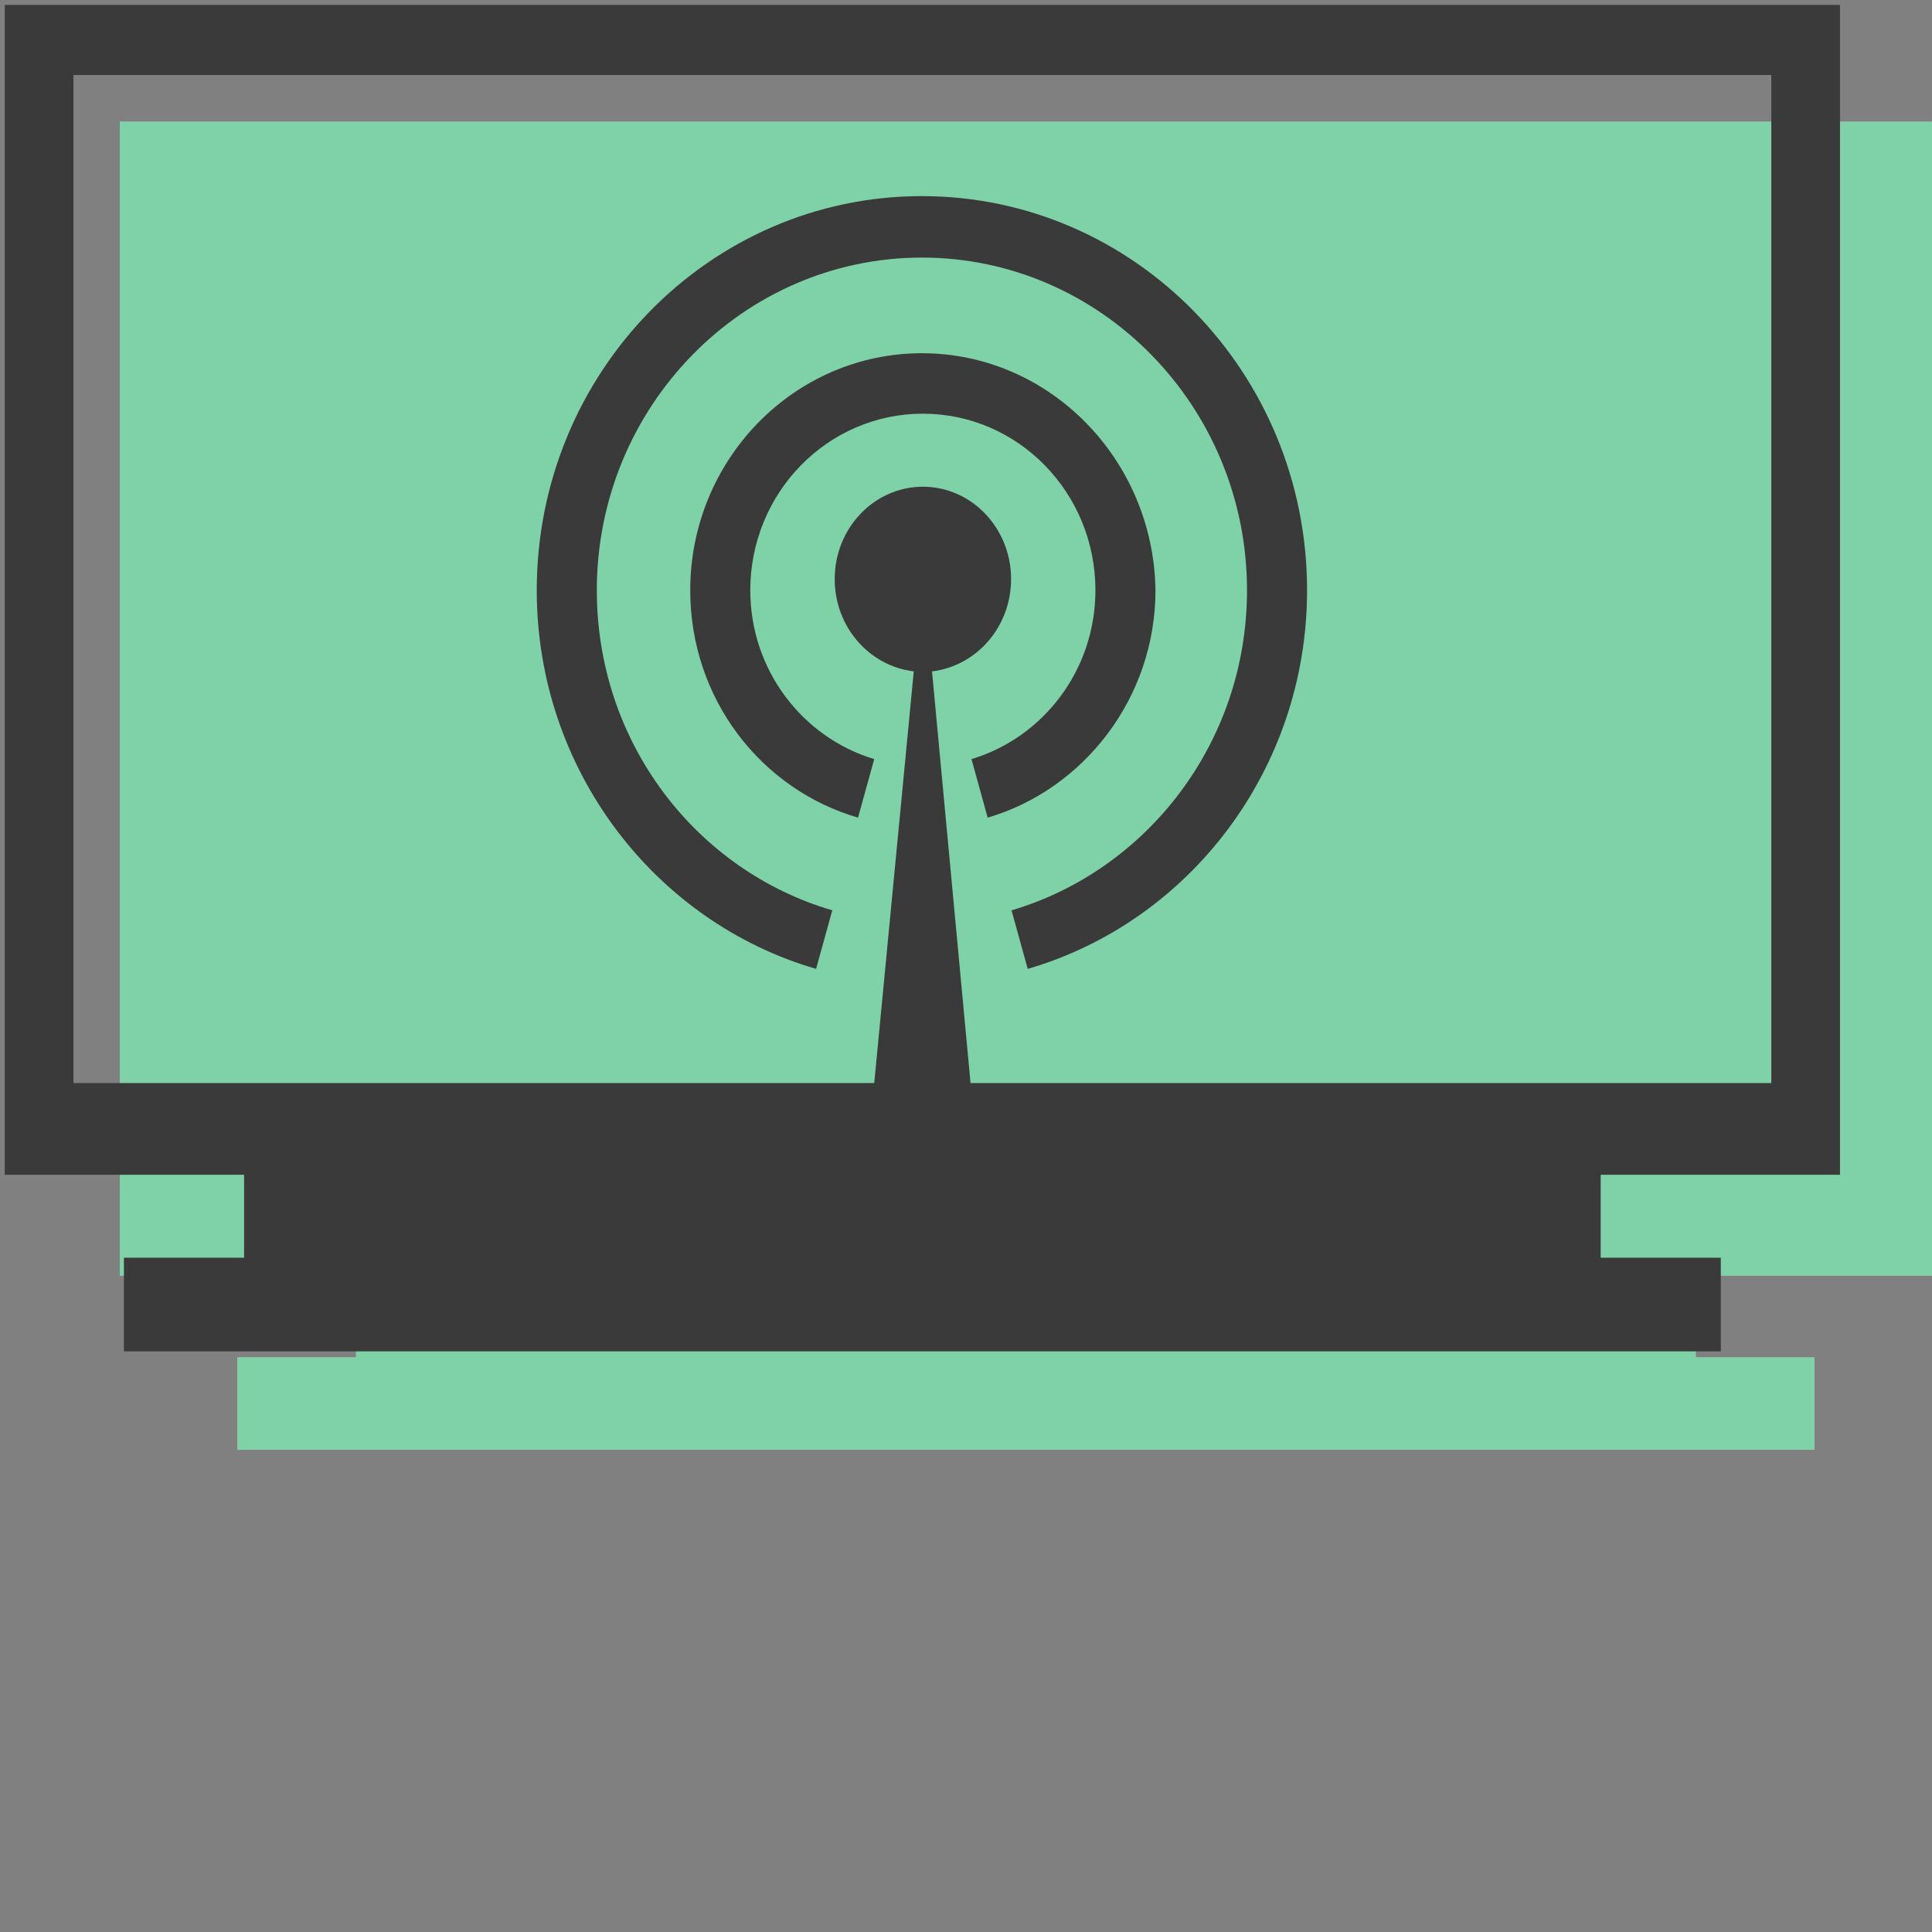
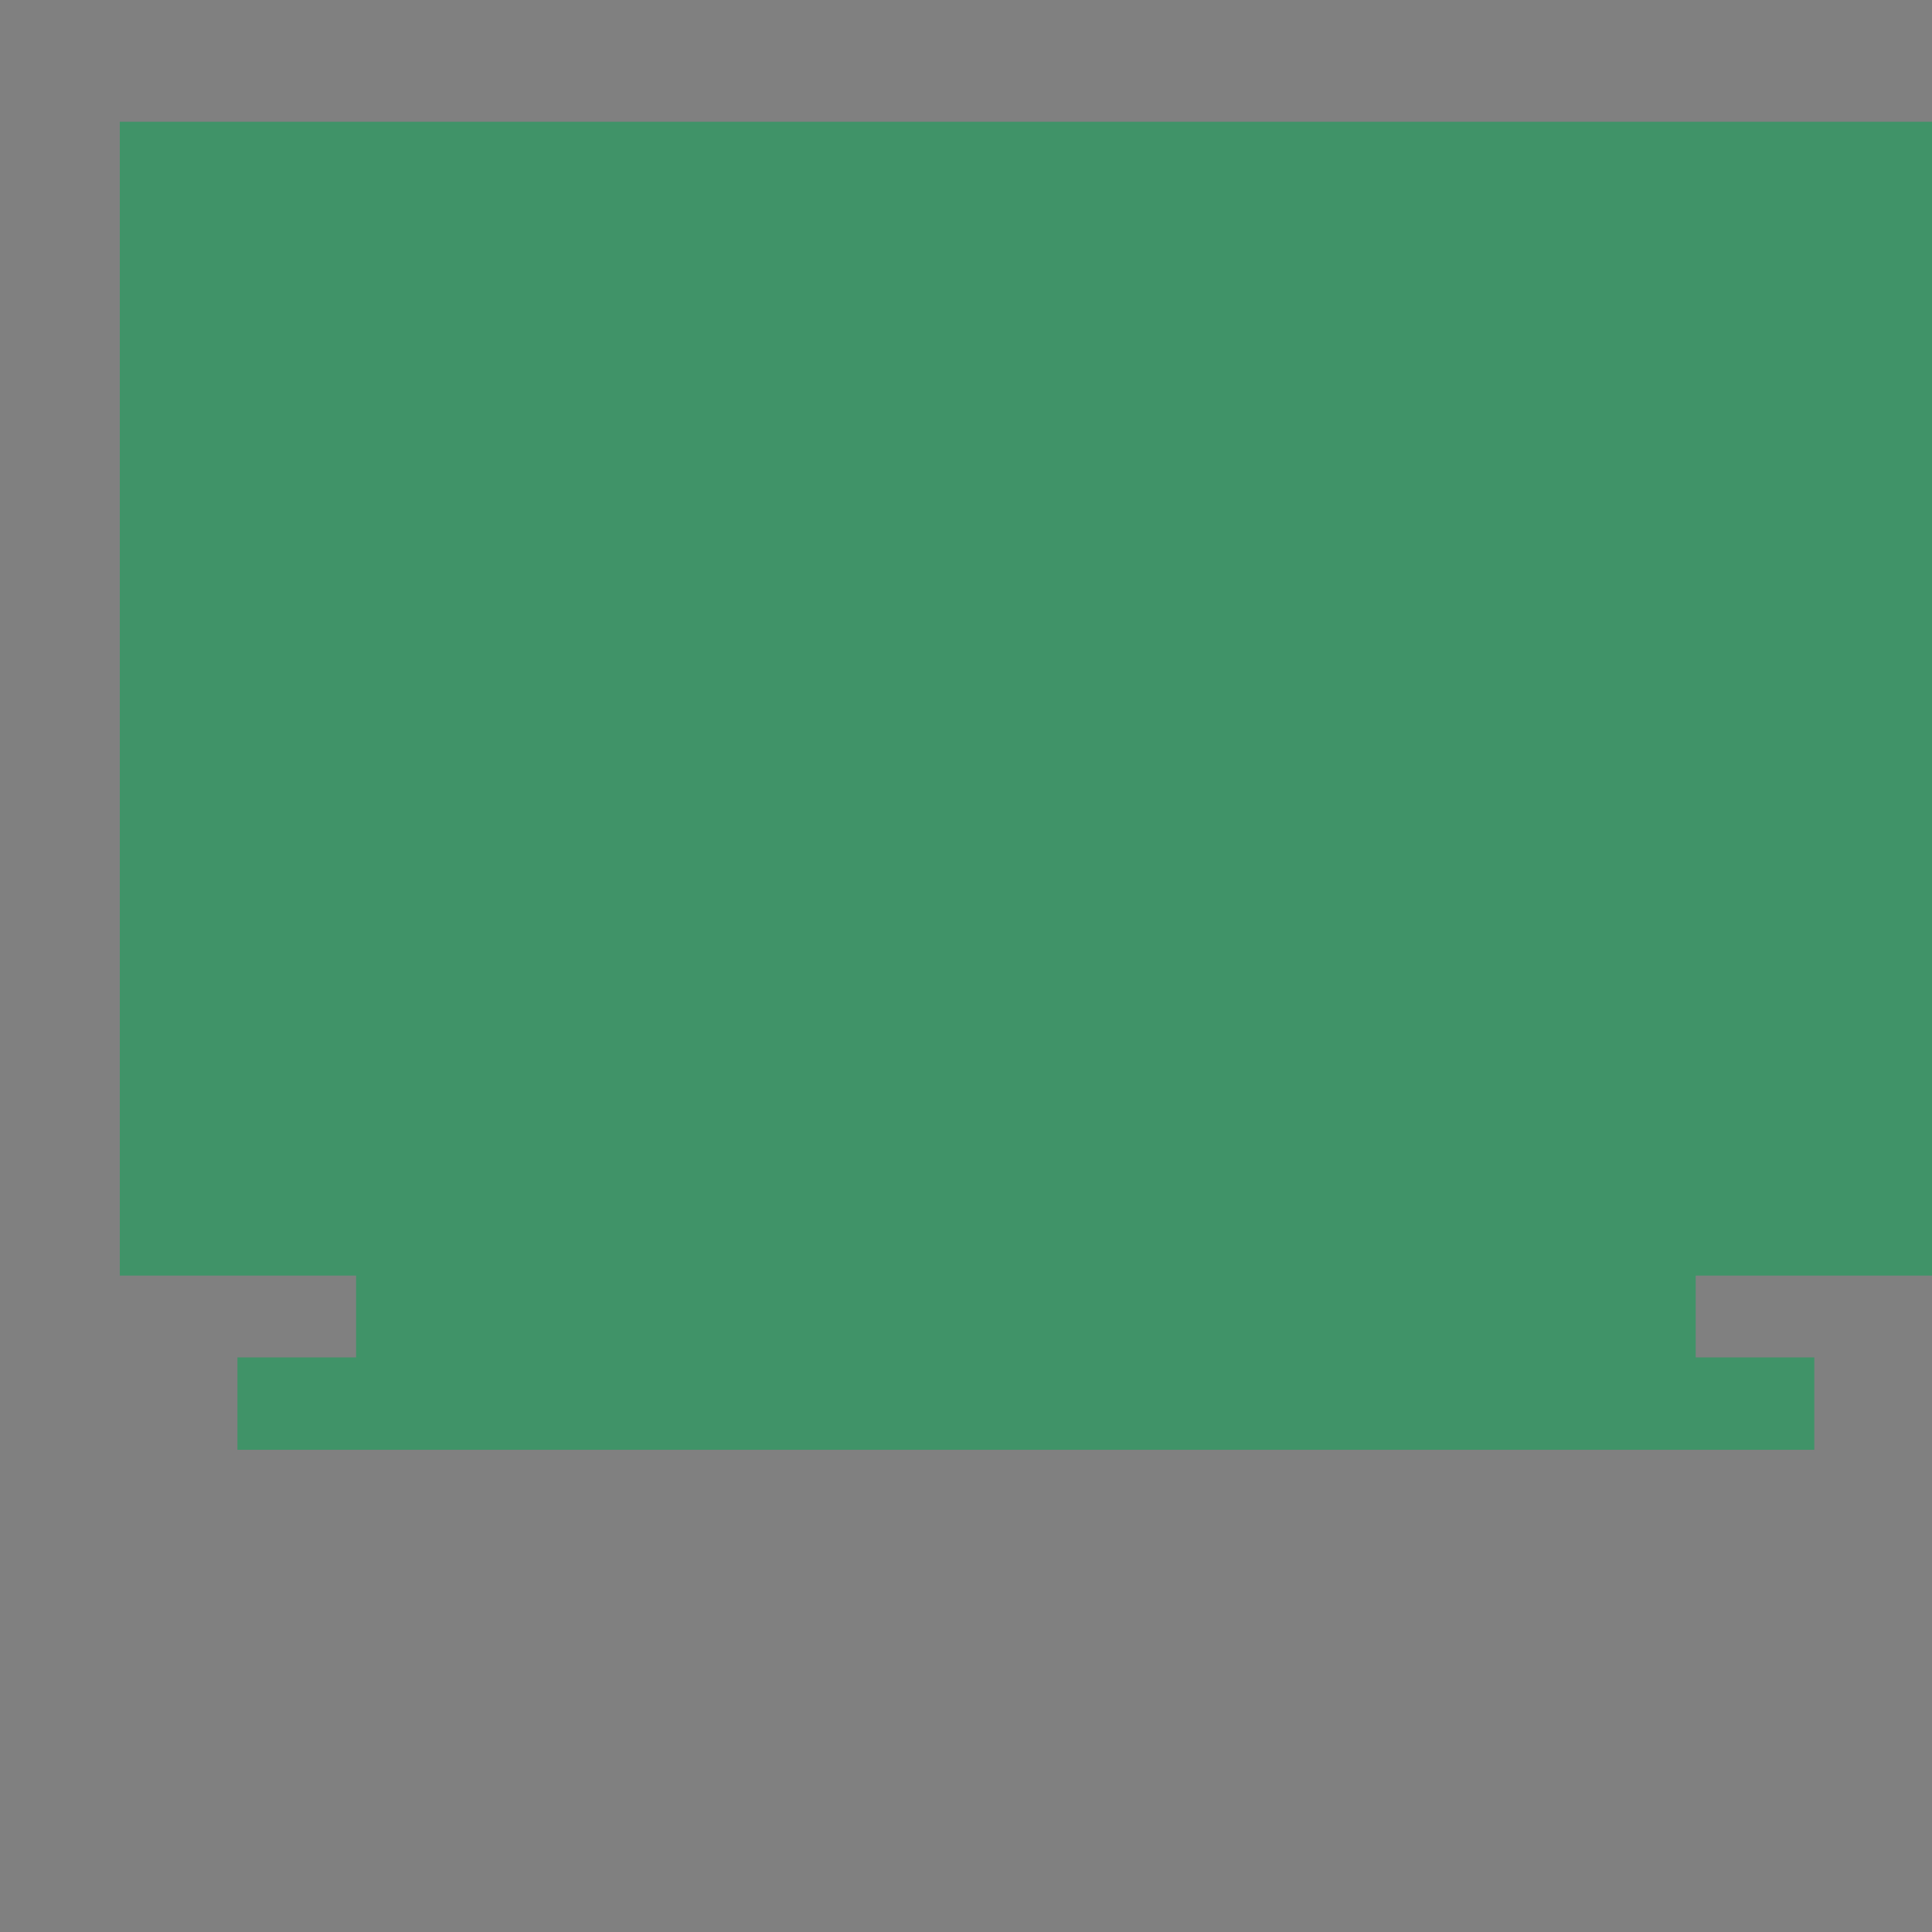
<svg xmlns="http://www.w3.org/2000/svg" width="80" height="80" viewBox="0 0 80 80">
  <rect x="0" y="0" width="80" height="80" fill="#808080" stroke="none" />
  <g fill="none" fill-rule="evenodd">
-     <path fill="#FFF" d="M80 52.86V5.042H4.96V52.82h9.784v3.387H9.832v3.826h65.295v-3.826h-4.912V52.82H80z" />
    <path fill="#00A750" fill-opacity=".5" d="M80 52.86V5.042H4.96V52.82h9.784v3.387H9.832v3.826h65.295v-3.826h-4.912V52.82H80z" />
-     <path fill="#3A3A3A" fill-rule="nonzero" d="M76.19 48.684V.202H.197v48.442h9.91v3.434H5.131v3.879h66.124v-3.879h-4.974v-3.434h9.908v.04zm-36.002-3.837L38.593 27.8c1.846-.22 3.274-1.846 3.274-3.823 0-2.109-1.637-3.823-3.652-3.823s-3.652 1.714-3.652 3.823c0 1.977 1.427 3.603 3.274 3.823L36.2 44.847H3.042V3.107h70.304v41.74H40.188z" />
-     <path fill="#3A3A3A" fill-rule="nonzero" d="M38.174 14.626c-5.29 0-9.593 4.403-9.593 9.817 0 4.485 2.922 8.242 6.948 9.414l.671-2.424c-2.96-.89-5.132-3.677-5.132-6.99 0-4.04 3.198-7.313 7.146-7.313 3.947 0 7.145 3.273 7.145 7.313 0 3.313-2.171 6.1-5.132 6.99l.671 2.424c3.987-1.172 6.948-4.97 6.948-9.414-.079-5.414-4.382-9.817-9.672-9.817z" />
-     <path fill="#3A3A3A" fill-rule="nonzero" d="M38.174 8.12c-8.803 0-15.948 7.314-15.948 16.323 0 7.434 4.895 13.737 11.566 15.676l.671-2.424c-5.645-1.656-9.75-6.95-9.75-13.252 0-7.595 6.04-13.777 13.461-13.777 7.422 0 13.462 6.182 13.462 13.777 0 6.303-4.145 11.596-9.751 13.252l.671 2.424c6.672-1.94 11.567-8.242 11.567-15.676 0-9.01-7.145-16.322-15.949-16.322z" />
  </g>
</svg>